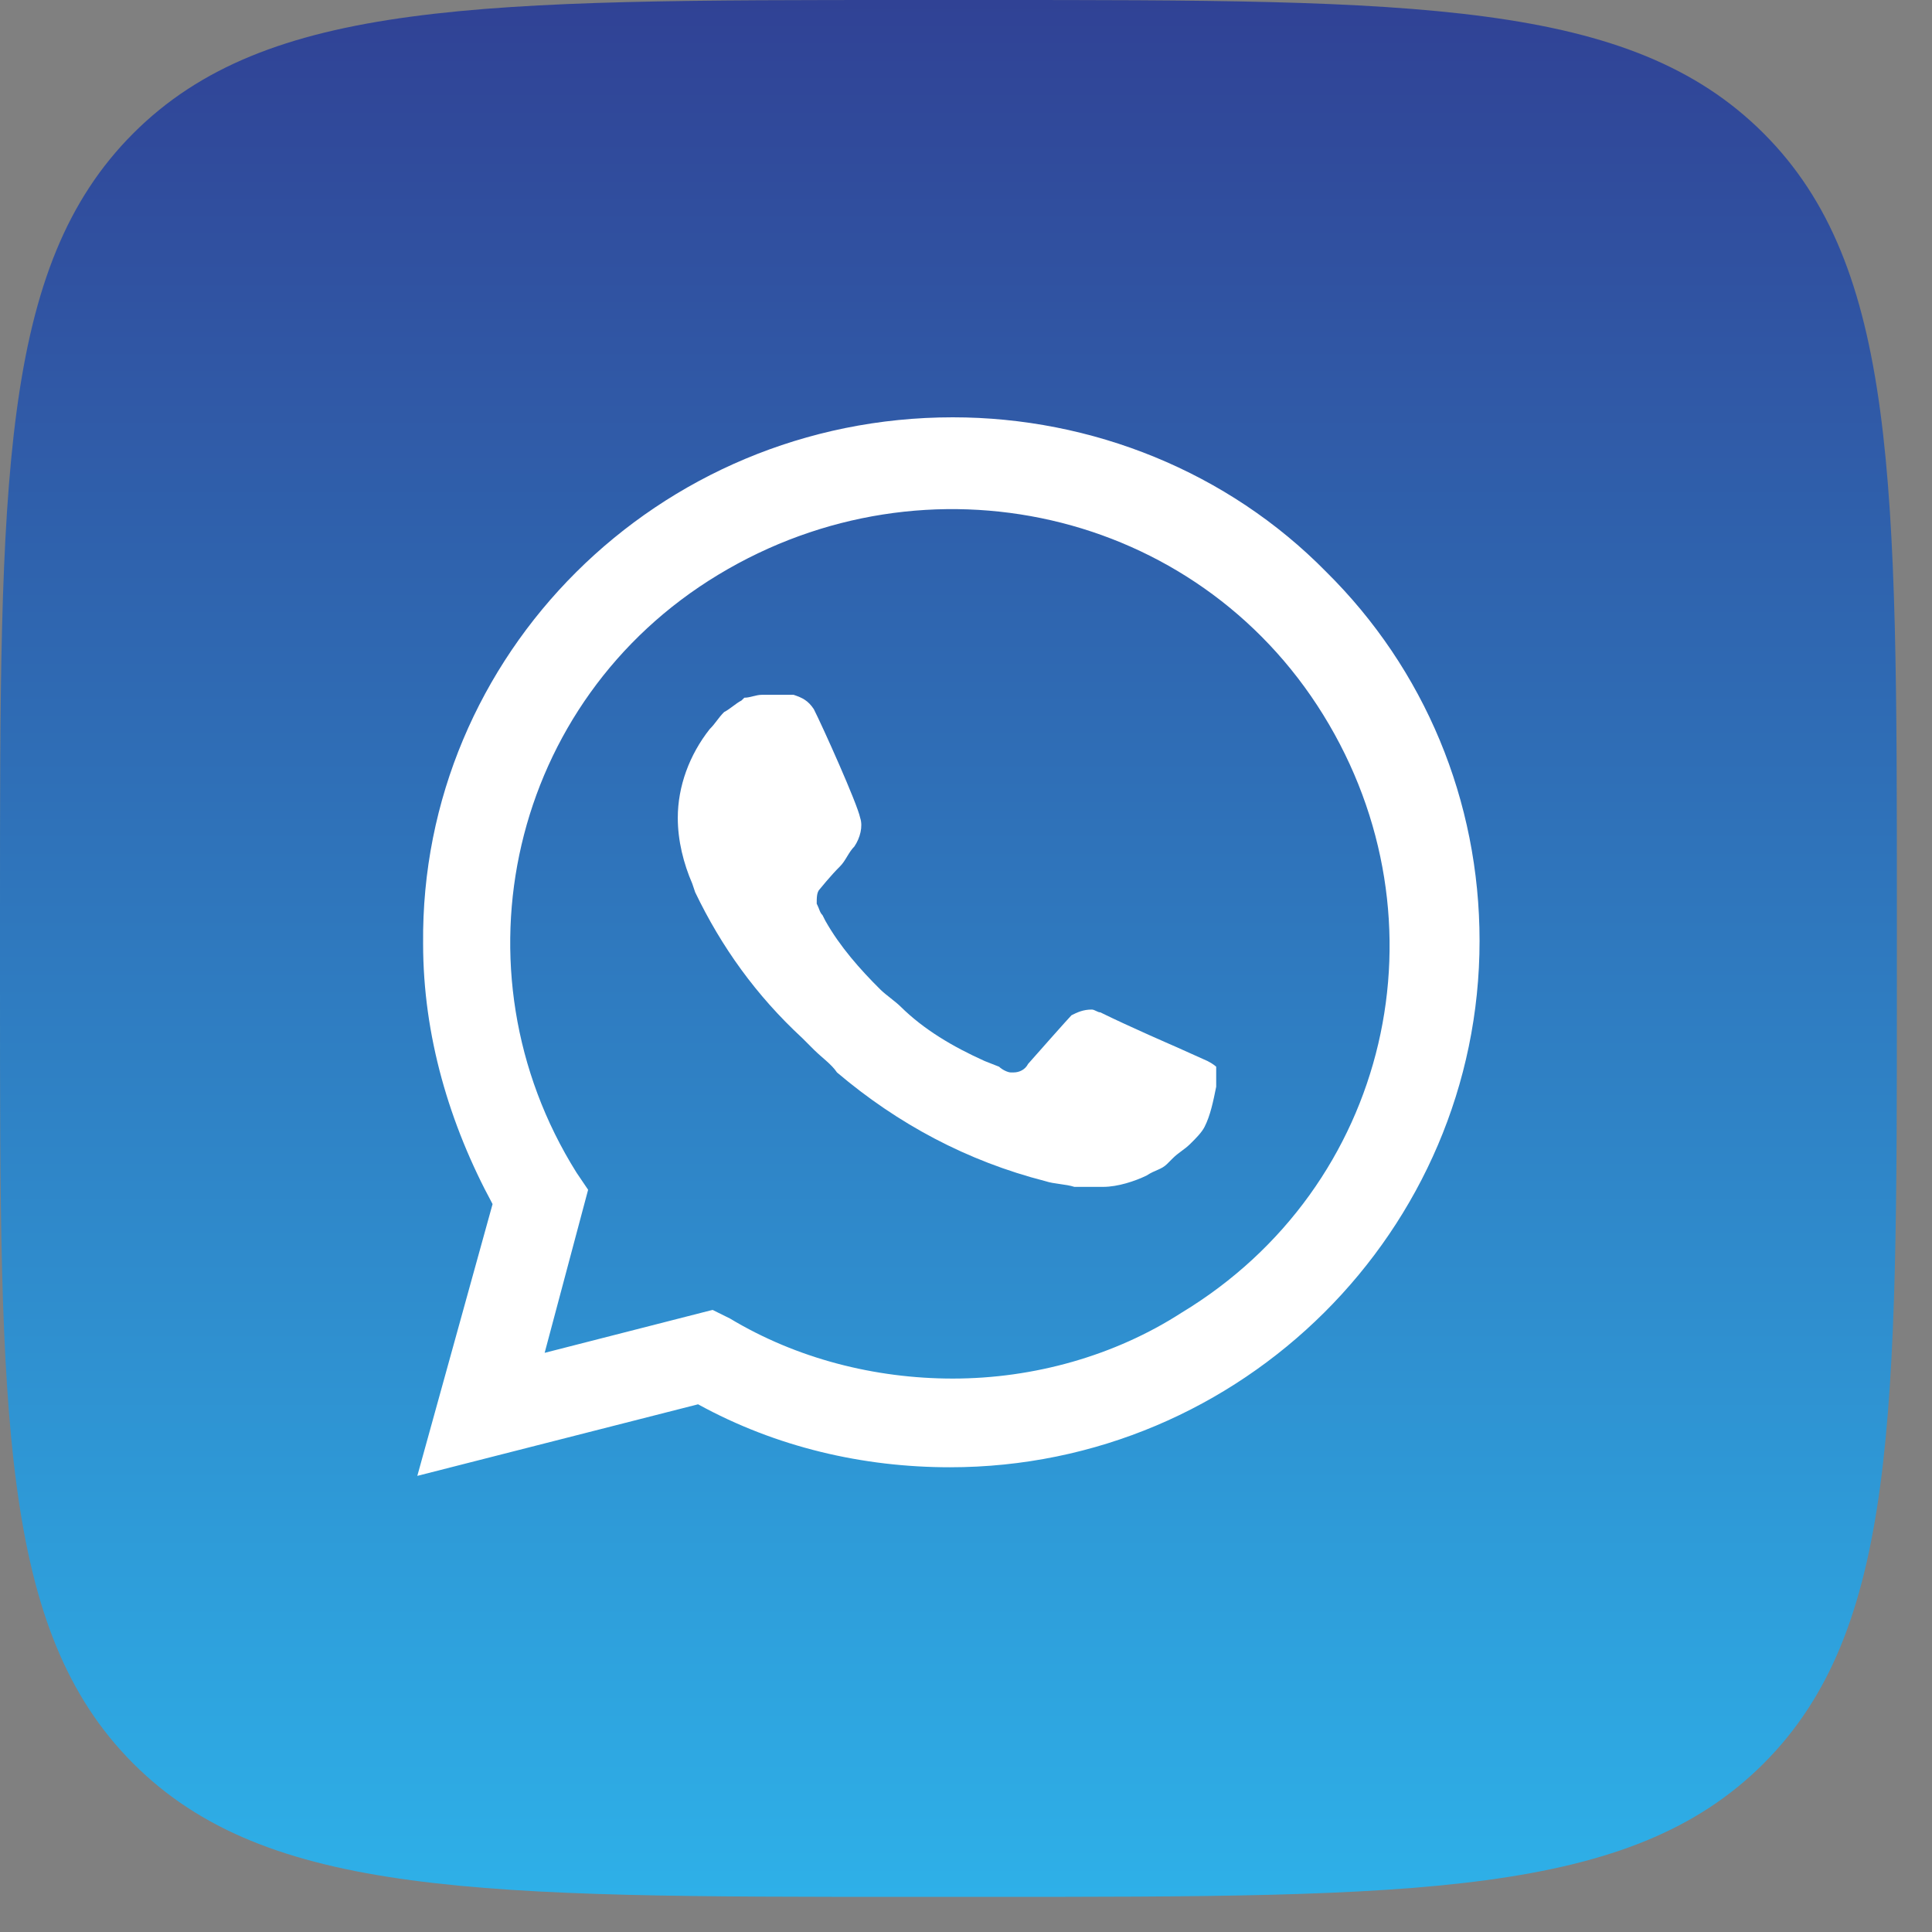
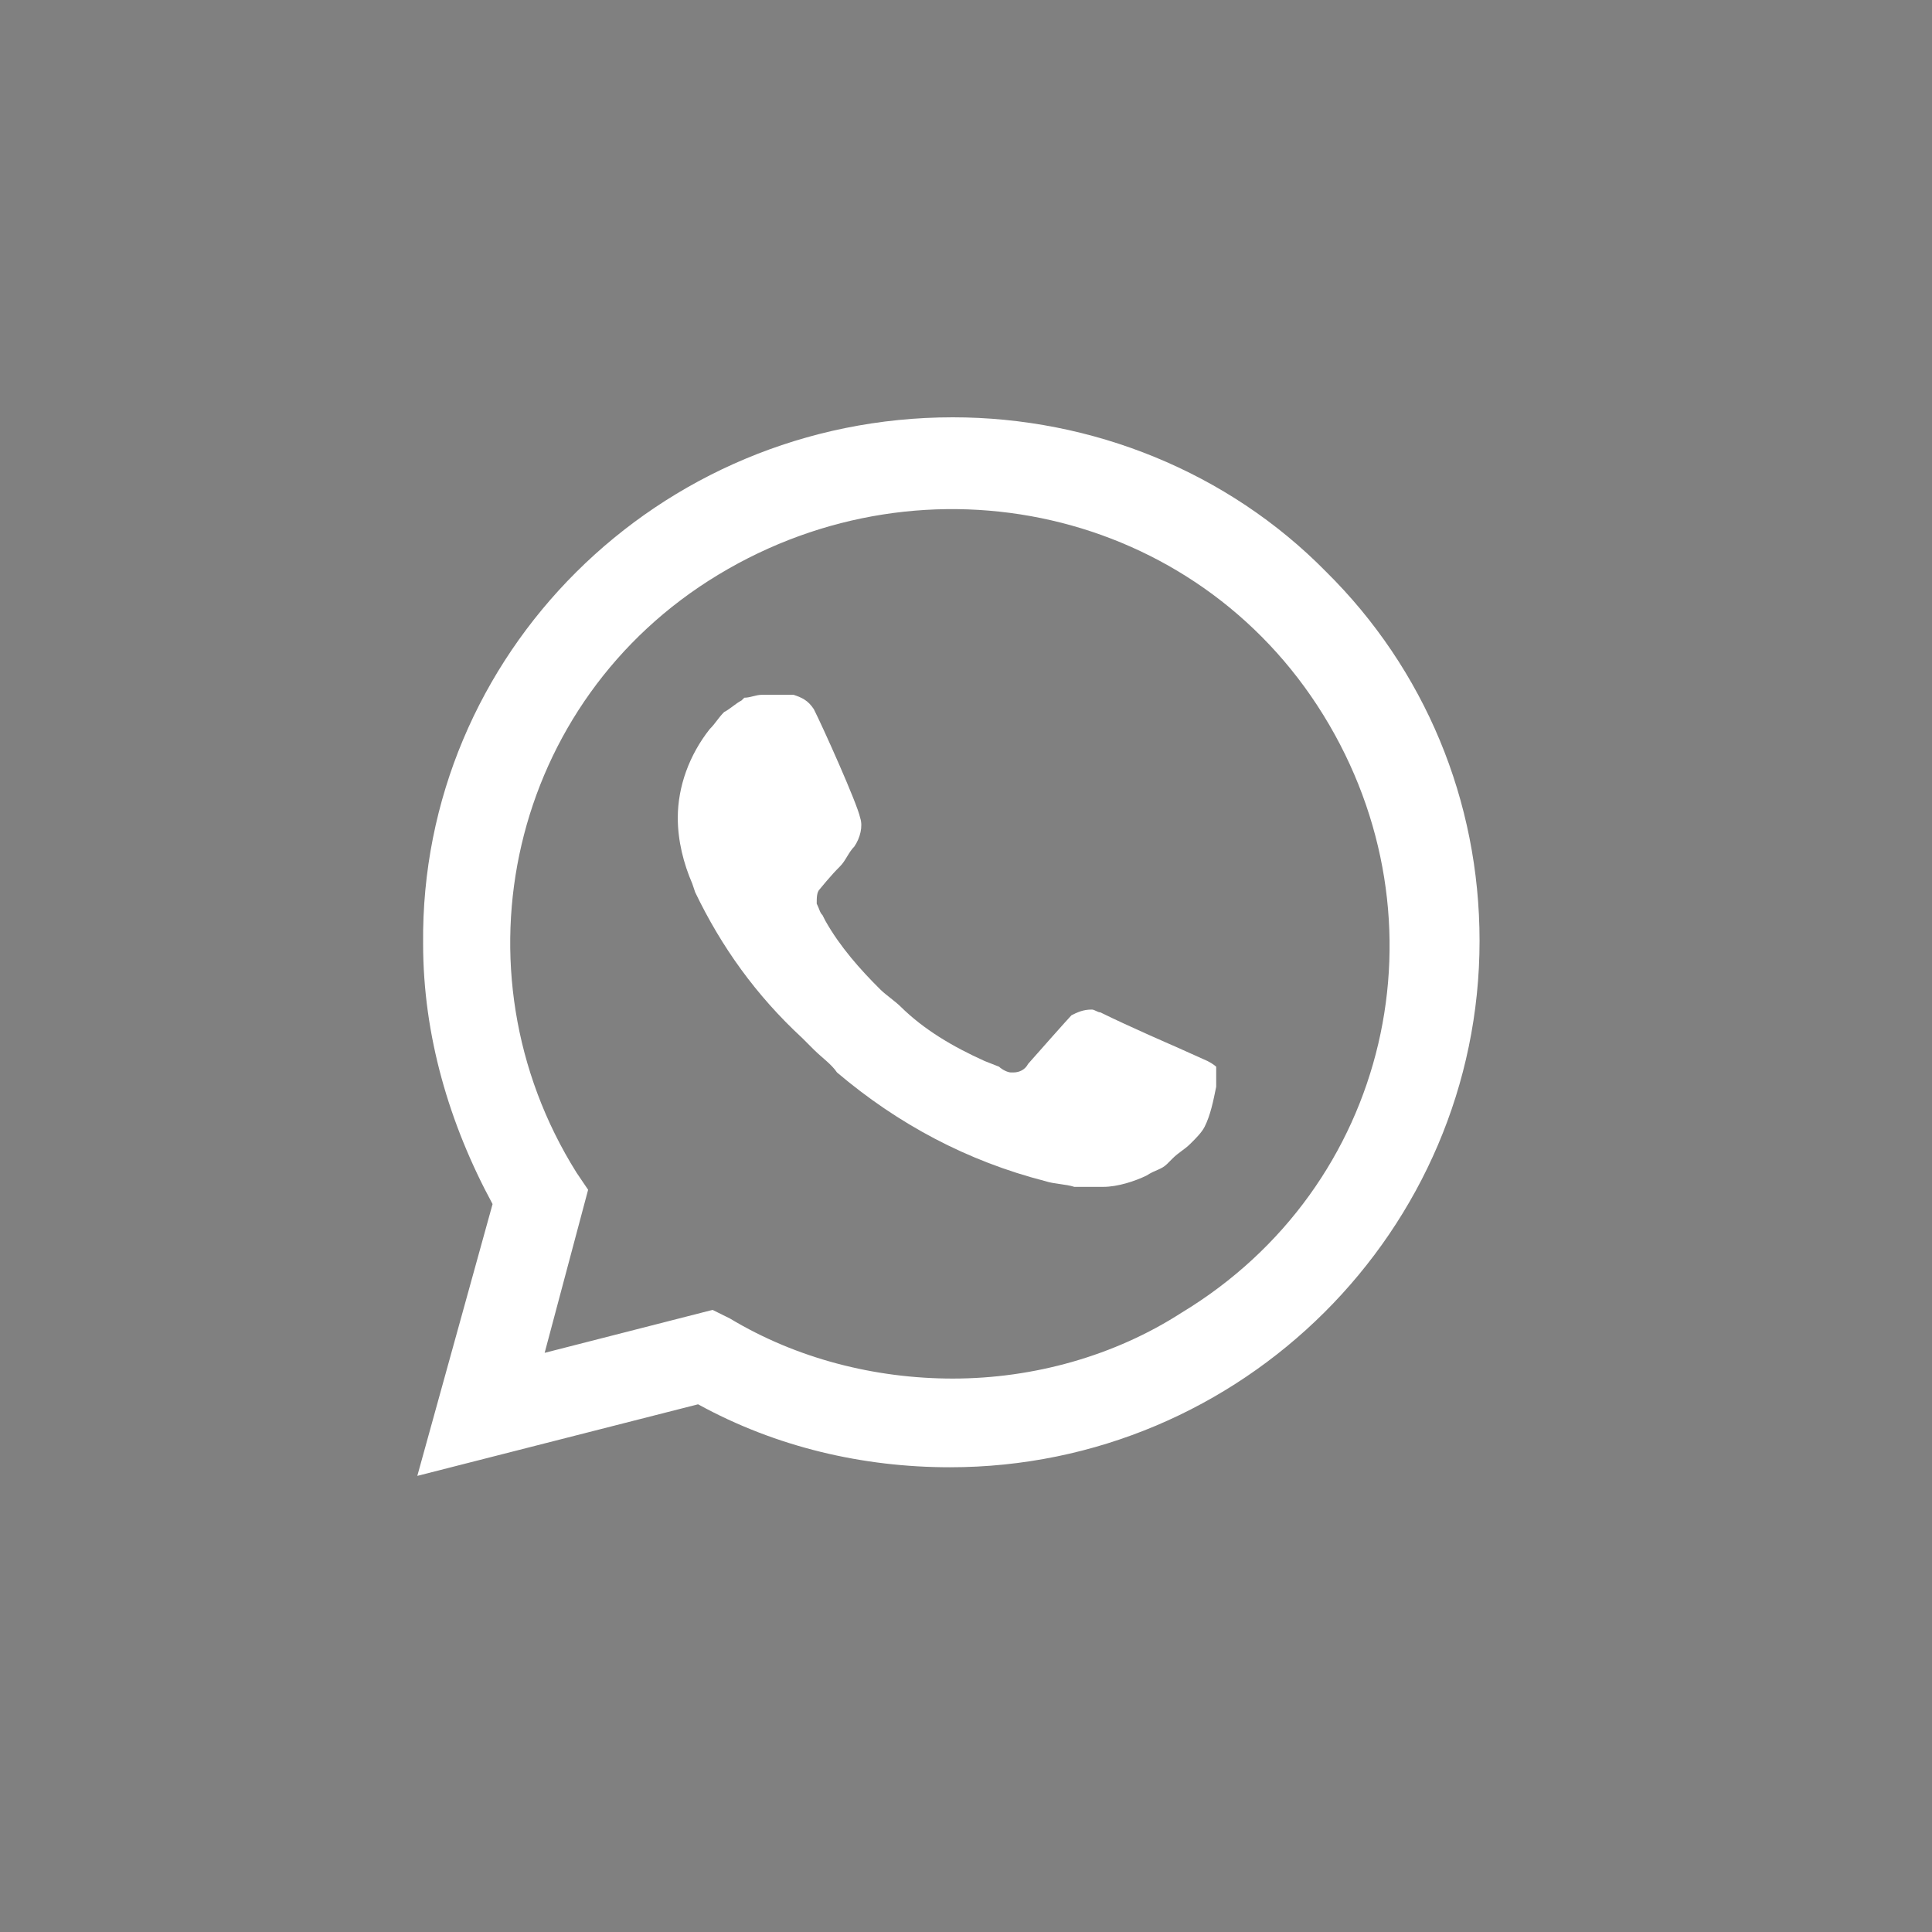
<svg xmlns="http://www.w3.org/2000/svg" width="22" height="22" viewBox="0 0 22 22" fill="none">
  <rect x="0" y="0" width="22" height="22" fill="#808080" stroke="none" />
-   <path d="M0 10.368C0 5.48 0 3.037 1.518 1.518C3.037 0 5.48 0 10.368 0H11.232C16.119 0 18.563 0 20.082 1.518C21.6 3.037 21.6 5.48 21.6 10.368V11.232C21.6 16.119 21.6 18.563 20.082 20.082C18.563 21.6 16.119 21.6 11.232 21.6H10.368C5.48 21.6 3.037 21.6 1.518 20.082C0 18.563 0 16.119 0 11.232V10.368Z" fill="url(#paint0_linear_349_532)" />
-   <path d="M7.949 15.112L8.147 15.21C8.971 15.698 9.894 15.926 10.817 15.926C13.717 15.926 16.09 13.581 16.09 10.714C16.09 9.345 15.53 8.01 14.541 7.032C13.552 6.055 12.234 5.501 10.817 5.501C7.916 5.501 5.543 7.847 5.576 10.746C5.576 11.724 5.873 12.668 6.367 13.483L6.499 13.678L5.972 15.6L7.949 15.112Z" fill="url(#paint1_linear_349_532)" />
  <path d="M15.101 6.511C13.981 5.371 12.432 4.752 10.85 4.752C7.488 4.752 4.785 7.456 4.818 10.746C4.818 11.789 5.115 12.799 5.609 13.711L4.752 16.806L7.949 15.991C8.839 16.48 9.828 16.708 10.817 16.708C14.146 16.708 16.848 14.004 16.848 10.714C16.848 9.117 16.222 7.619 15.101 6.511ZM10.85 15.698C9.96 15.698 9.07 15.47 8.312 15.014L8.114 14.916L6.202 15.405L6.697 13.548L6.565 13.353C5.115 11.04 5.807 7.977 8.18 6.544C10.553 5.11 13.618 5.795 15.068 8.14C16.519 10.486 15.826 13.515 13.453 14.949C12.695 15.438 11.772 15.698 10.85 15.698ZM13.75 12.082L13.387 11.919C13.387 11.919 12.86 11.691 12.53 11.528C12.498 11.528 12.465 11.496 12.432 11.496C12.333 11.496 12.267 11.528 12.201 11.561C12.201 11.561 12.168 11.593 11.707 12.115C11.674 12.18 11.608 12.212 11.542 12.212H11.509C11.476 12.212 11.41 12.18 11.377 12.147L11.212 12.082C10.85 11.919 10.52 11.724 10.256 11.463C10.19 11.398 10.091 11.333 10.025 11.268C9.795 11.04 9.564 10.779 9.399 10.486L9.366 10.421C9.333 10.388 9.333 10.355 9.3 10.29C9.3 10.225 9.3 10.16 9.333 10.127C9.333 10.127 9.465 9.964 9.564 9.867C9.63 9.802 9.663 9.704 9.729 9.639C9.795 9.541 9.828 9.411 9.795 9.313C9.762 9.15 9.366 8.27 9.267 8.075C9.202 7.977 9.136 7.945 9.037 7.912H8.674C8.608 7.912 8.542 7.945 8.476 7.945L8.443 7.977C8.378 8.01 8.312 8.075 8.246 8.108C8.18 8.173 8.147 8.238 8.081 8.303C7.85 8.596 7.718 8.955 7.718 9.313C7.718 9.574 7.784 9.834 7.883 10.062L7.916 10.16C8.213 10.779 8.608 11.333 9.136 11.821L9.267 11.952C9.366 12.05 9.465 12.115 9.531 12.212C10.223 12.799 11.014 13.222 11.904 13.45C12.003 13.483 12.135 13.483 12.234 13.515H12.563C12.728 13.515 12.926 13.45 13.058 13.385C13.157 13.32 13.223 13.32 13.289 13.255L13.354 13.19C13.42 13.124 13.486 13.092 13.552 13.027C13.618 12.962 13.684 12.896 13.717 12.831C13.783 12.701 13.816 12.538 13.849 12.375V12.147C13.849 12.147 13.816 12.115 13.75 12.082Z" fill="white" />
  <defs>
    <linearGradient id="paint0_linear_349_532" x1="10.8" y1="0" x2="10.8" y2="21.6" gradientUnits="userSpaceOnUse">
      <stop stop-color="#304295" />
      <stop offset="1" stop-color="#2EB0E8" />
    </linearGradient>
    <linearGradient id="paint1_linear_349_532" x1="10.8" y1="0" x2="10.8" y2="21.6" gradientUnits="userSpaceOnUse">
      <stop stop-color="#304295" />
      <stop offset="1" stop-color="#2EB0E8" />
    </linearGradient>
  </defs>
</svg>